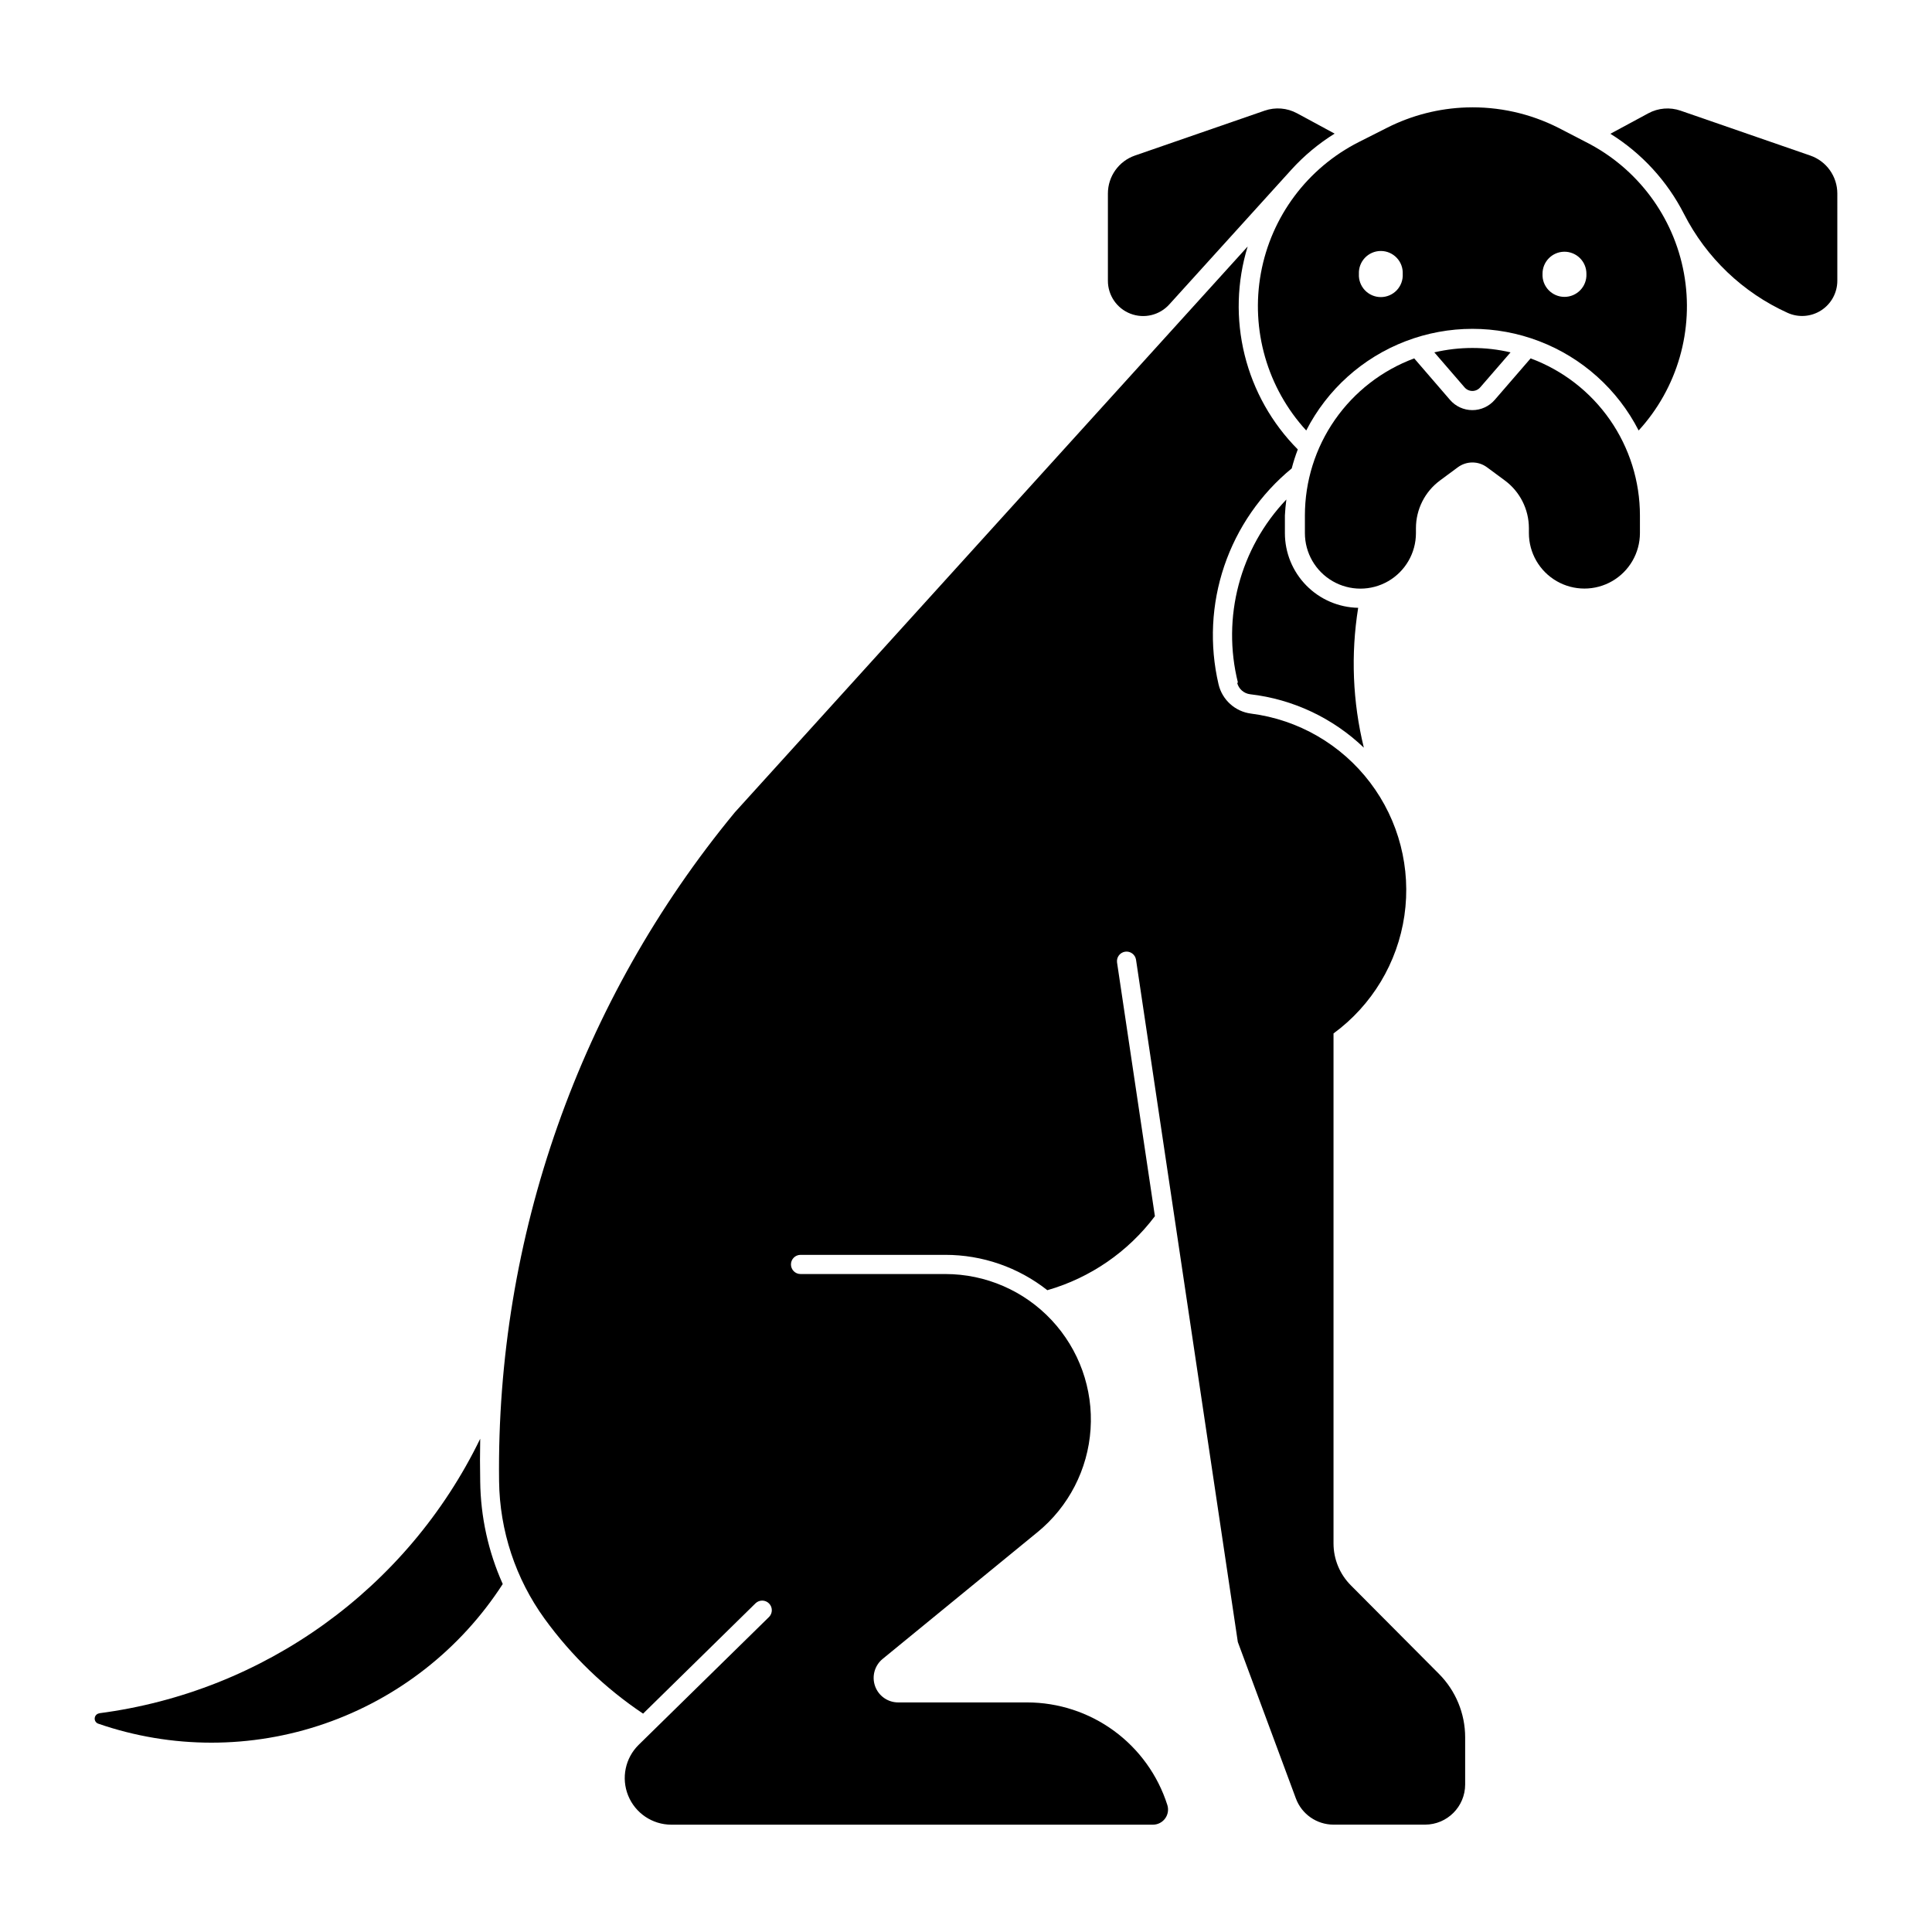
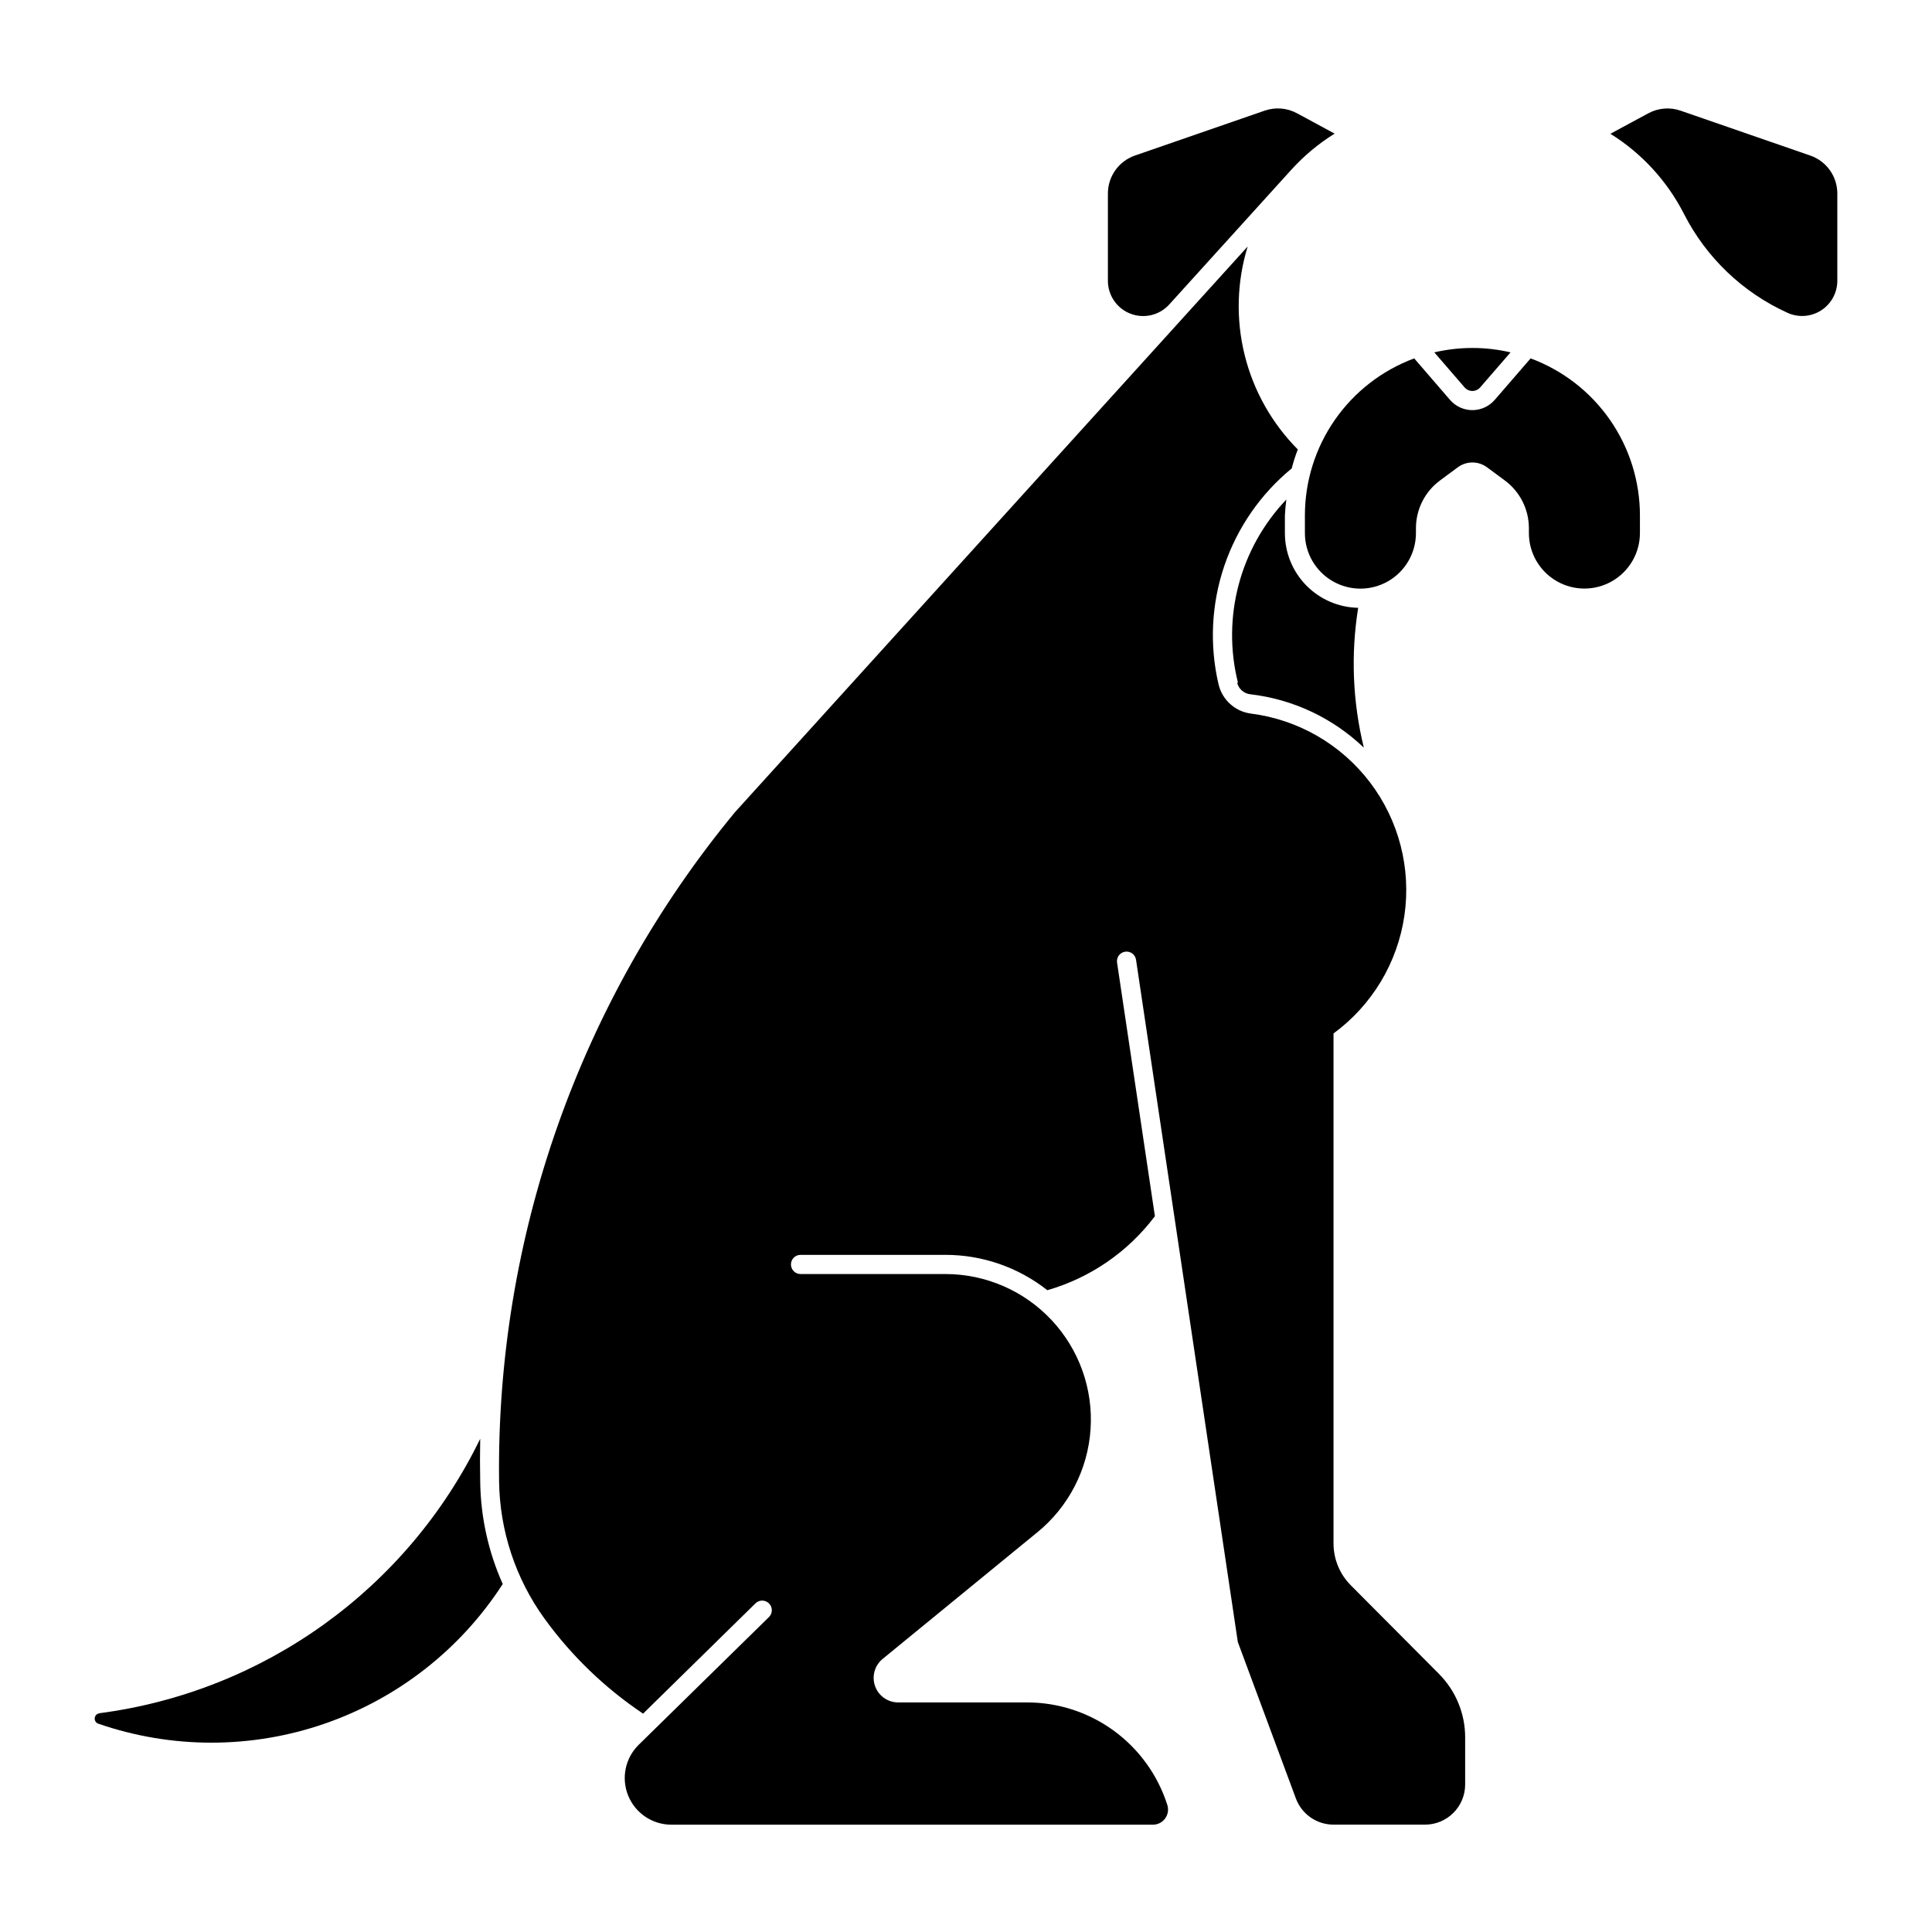
<svg xmlns="http://www.w3.org/2000/svg" fill="#000000" width="800px" height="800px" version="1.1" viewBox="144 144 512 512">
  <g>
-     <path d="m532.67 172.47c-7.332 0.234-14.52 2.07-21.066 5.379l-7.504 3.793c-13.613 6.891-23.215 19.75-25.953 34.758-2.738 15.012 1.711 30.434 12.016 41.684 5.562-10.867 14.941-19.293 26.344-23.66 11.398-4.371 24.008-4.371 35.406 0 11.398 4.367 20.781 12.793 26.344 23.66 10.301-11.254 14.742-26.684 12-41.691-2.746-15.012-12.359-27.867-25.977-34.75l-7.328-3.793c-7.516-3.797-15.863-5.648-24.281-5.379zm-22.832 38.043c0.059-0.004 0.121-0.004 0.184 0 1.57 0.023 3.062 0.684 4.141 1.828 1.078 1.145 1.645 2.676 1.574 4.246 0.09 1.598-0.48 3.16-1.578 4.324-1.098 1.16-2.629 1.82-4.227 1.82-1.602 0-3.129-0.66-4.227-1.82-1.102-1.164-1.672-2.727-1.582-4.324-0.07-1.57 0.496-3.102 1.574-4.246 1.078-1.145 2.574-1.805 4.144-1.828zm48.664 0.199v-0.004c1.57-0.023 3.09 0.59 4.203 1.699s1.734 2.625 1.711 4.199c0.07 1.586-0.512 3.133-1.613 4.277-1.098 1.145-2.617 1.793-4.203 1.793-1.586 0-3.106-0.648-4.203-1.793-1.102-1.145-1.684-2.691-1.613-4.277-0.043-3.203 2.512-5.84 5.719-5.898z" />
    <path d="m472.07 324.93c-4.324-17.312 0.516-35.637 12.828-48.555-0.191 1.406-0.316 2.82-0.387 4.238v4.672c0 5.184 2.035 10.164 5.668 13.863 3.629 3.703 8.566 5.828 13.75 5.93-1.977 12.328-1.469 24.93 1.5 37.059-8.23-7.875-18.809-12.848-30.121-14.152-1.676-0.199-3.051-1.418-3.457-3.055z" />
    <path d="m524.11 237.38 8.016 9.281c0.52 0.602 1.273 0.949 2.07 0.949 0.793 0 1.551-0.348 2.07-0.949l8.043-9.281c-6.644-1.551-13.555-1.551-20.199 0z" />
    <path d="m540.11 249.98 9.52-11.004c8.5 3.152 15.836 8.832 21.016 16.273 5.176 7.441 7.953 16.293 7.953 25.359v4.672c-0.008 5.254-2.812 10.102-7.363 12.727-4.547 2.625-10.152 2.625-14.703 0-4.547-2.625-7.356-7.473-7.359-12.727v-1.301c0-4.988-2.367-9.684-6.375-12.648l-4.734-3.5c-2.293-1.695-5.422-1.695-7.719 0l-4.734 3.5h0.004c-4.012 2.965-6.375 7.66-6.375 12.648v1.301c0 5.258-2.805 10.113-7.356 12.742-4.555 2.629-10.164 2.629-14.715 0s-7.356-7.484-7.356-12.742v-4.672c0-9.066 2.773-17.918 7.953-25.359 5.18-7.441 12.512-13.121 21.016-16.273l9.492 11.004c1.484 1.719 3.644 2.707 5.918 2.707 2.269 0 4.43-0.988 5.918-2.707z" />
    <path d="m170.21 598.04c43.781-5.691 81.762-33.035 101.05-72.754-0.074 3.766-0.074 7.535 0 11.301 0.109 9.379 2.141 18.633 5.973 27.195-11.156 17.273-27.781 30.305-47.215 37.012-19.438 6.711-40.559 6.707-59.996-0.008-0.625-0.227-1.008-0.863-0.914-1.527 0.09-0.66 0.633-1.168 1.301-1.215z" />
    <path d="m421.58 485.91c11.367-3.273 21.363-10.156 28.48-19.605l-10.031-67.238c-0.188-1.379 0.766-2.652 2.144-2.859 1.375-0.203 2.66 0.738 2.883 2.109l26.98 180.83 15.383 41.453c1.547 4.176 5.527 6.945 9.977 6.949h24.238c5.883 0 10.648-4.769 10.648-10.652v-12.492c-0.004-6.312-2.508-12.363-6.965-16.832l-23.32-23.434c-2.945-2.949-4.598-6.941-4.602-11.105v-135.16c10.195-7.469 16.965-18.723 18.785-31.23 1.82-12.508-1.461-25.223-9.102-35.289-7.644-10.066-19.012-16.641-31.547-18.246-4.211-0.539-7.641-3.637-8.605-7.769-2.43-10.395-1.902-21.262 1.523-31.371 3.43-10.109 9.617-19.059 17.867-25.832 0.445-1.707 0.984-3.387 1.613-5.035-6.879-6.918-11.75-15.578-14.09-25.047-2.34-9.473-2.062-19.402 0.805-28.73l-135.93 149.98v0.004c-41.121 49.828-63.25 112.62-62.453 177.22 0.156 13.113 4.375 25.859 12.074 36.477 7.148 9.848 15.98 18.355 26.09 25.125l29.828-29.27c1.012-0.941 2.586-0.906 3.555 0.078 0.965 0.984 0.977 2.559 0.02 3.551l-34.562 33.895c-3.582 3.512-4.684 8.84-2.789 13.484 1.895 4.644 6.406 7.684 11.422 7.691h127.65c1.273-0.004 2.473-0.617 3.223-1.648 0.754-1.027 0.969-2.356 0.582-3.57-2.512-7.887-7.469-14.773-14.148-19.66-6.684-4.887-14.746-7.519-23.023-7.523h-34.16c-2.75 0-5.199-1.727-6.121-4.316-0.922-2.586-0.121-5.473 2.004-7.215l41.043-33.594h0.004c8.258-6.758 13.348-16.637 14.055-27.285 0.707-10.645-3.027-21.109-10.32-28.902-7.289-7.793-17.484-12.215-28.156-12.215h-38.383c-1.402 0-2.539-1.137-2.539-2.543 0-1.402 1.137-2.539 2.539-2.539h38.383c9.809-0.004 19.328 3.301 27.031 9.375z" />
    <path d="m630.91 195.29c0-4.547-2.883-8.59-7.18-10.07l-34.371-11.895c-2.812-0.969-5.906-0.719-8.527 0.695l-10.062 5.434v-0.004c8.312 5.18 15.055 12.523 19.504 21.246 5.914 11.602 15.598 20.848 27.461 26.215 2.887 1.305 6.242 1.055 8.902-0.664 2.664-1.719 4.273-4.672 4.273-7.844z" />
    <path d="m479.16 173.32-34.375 11.895c-4.293 1.48-7.18 5.523-7.18 10.07v23.117-0.004c-0.008 3.871 2.371 7.344 5.981 8.734 3.609 1.391 7.703 0.414 10.293-2.461l32.328-35.684c3.363-3.711 7.231-6.934 11.484-9.578l-9.977-5.398v0.004c-2.629-1.422-5.731-1.672-8.555-0.695z" />
  </g>
</svg>